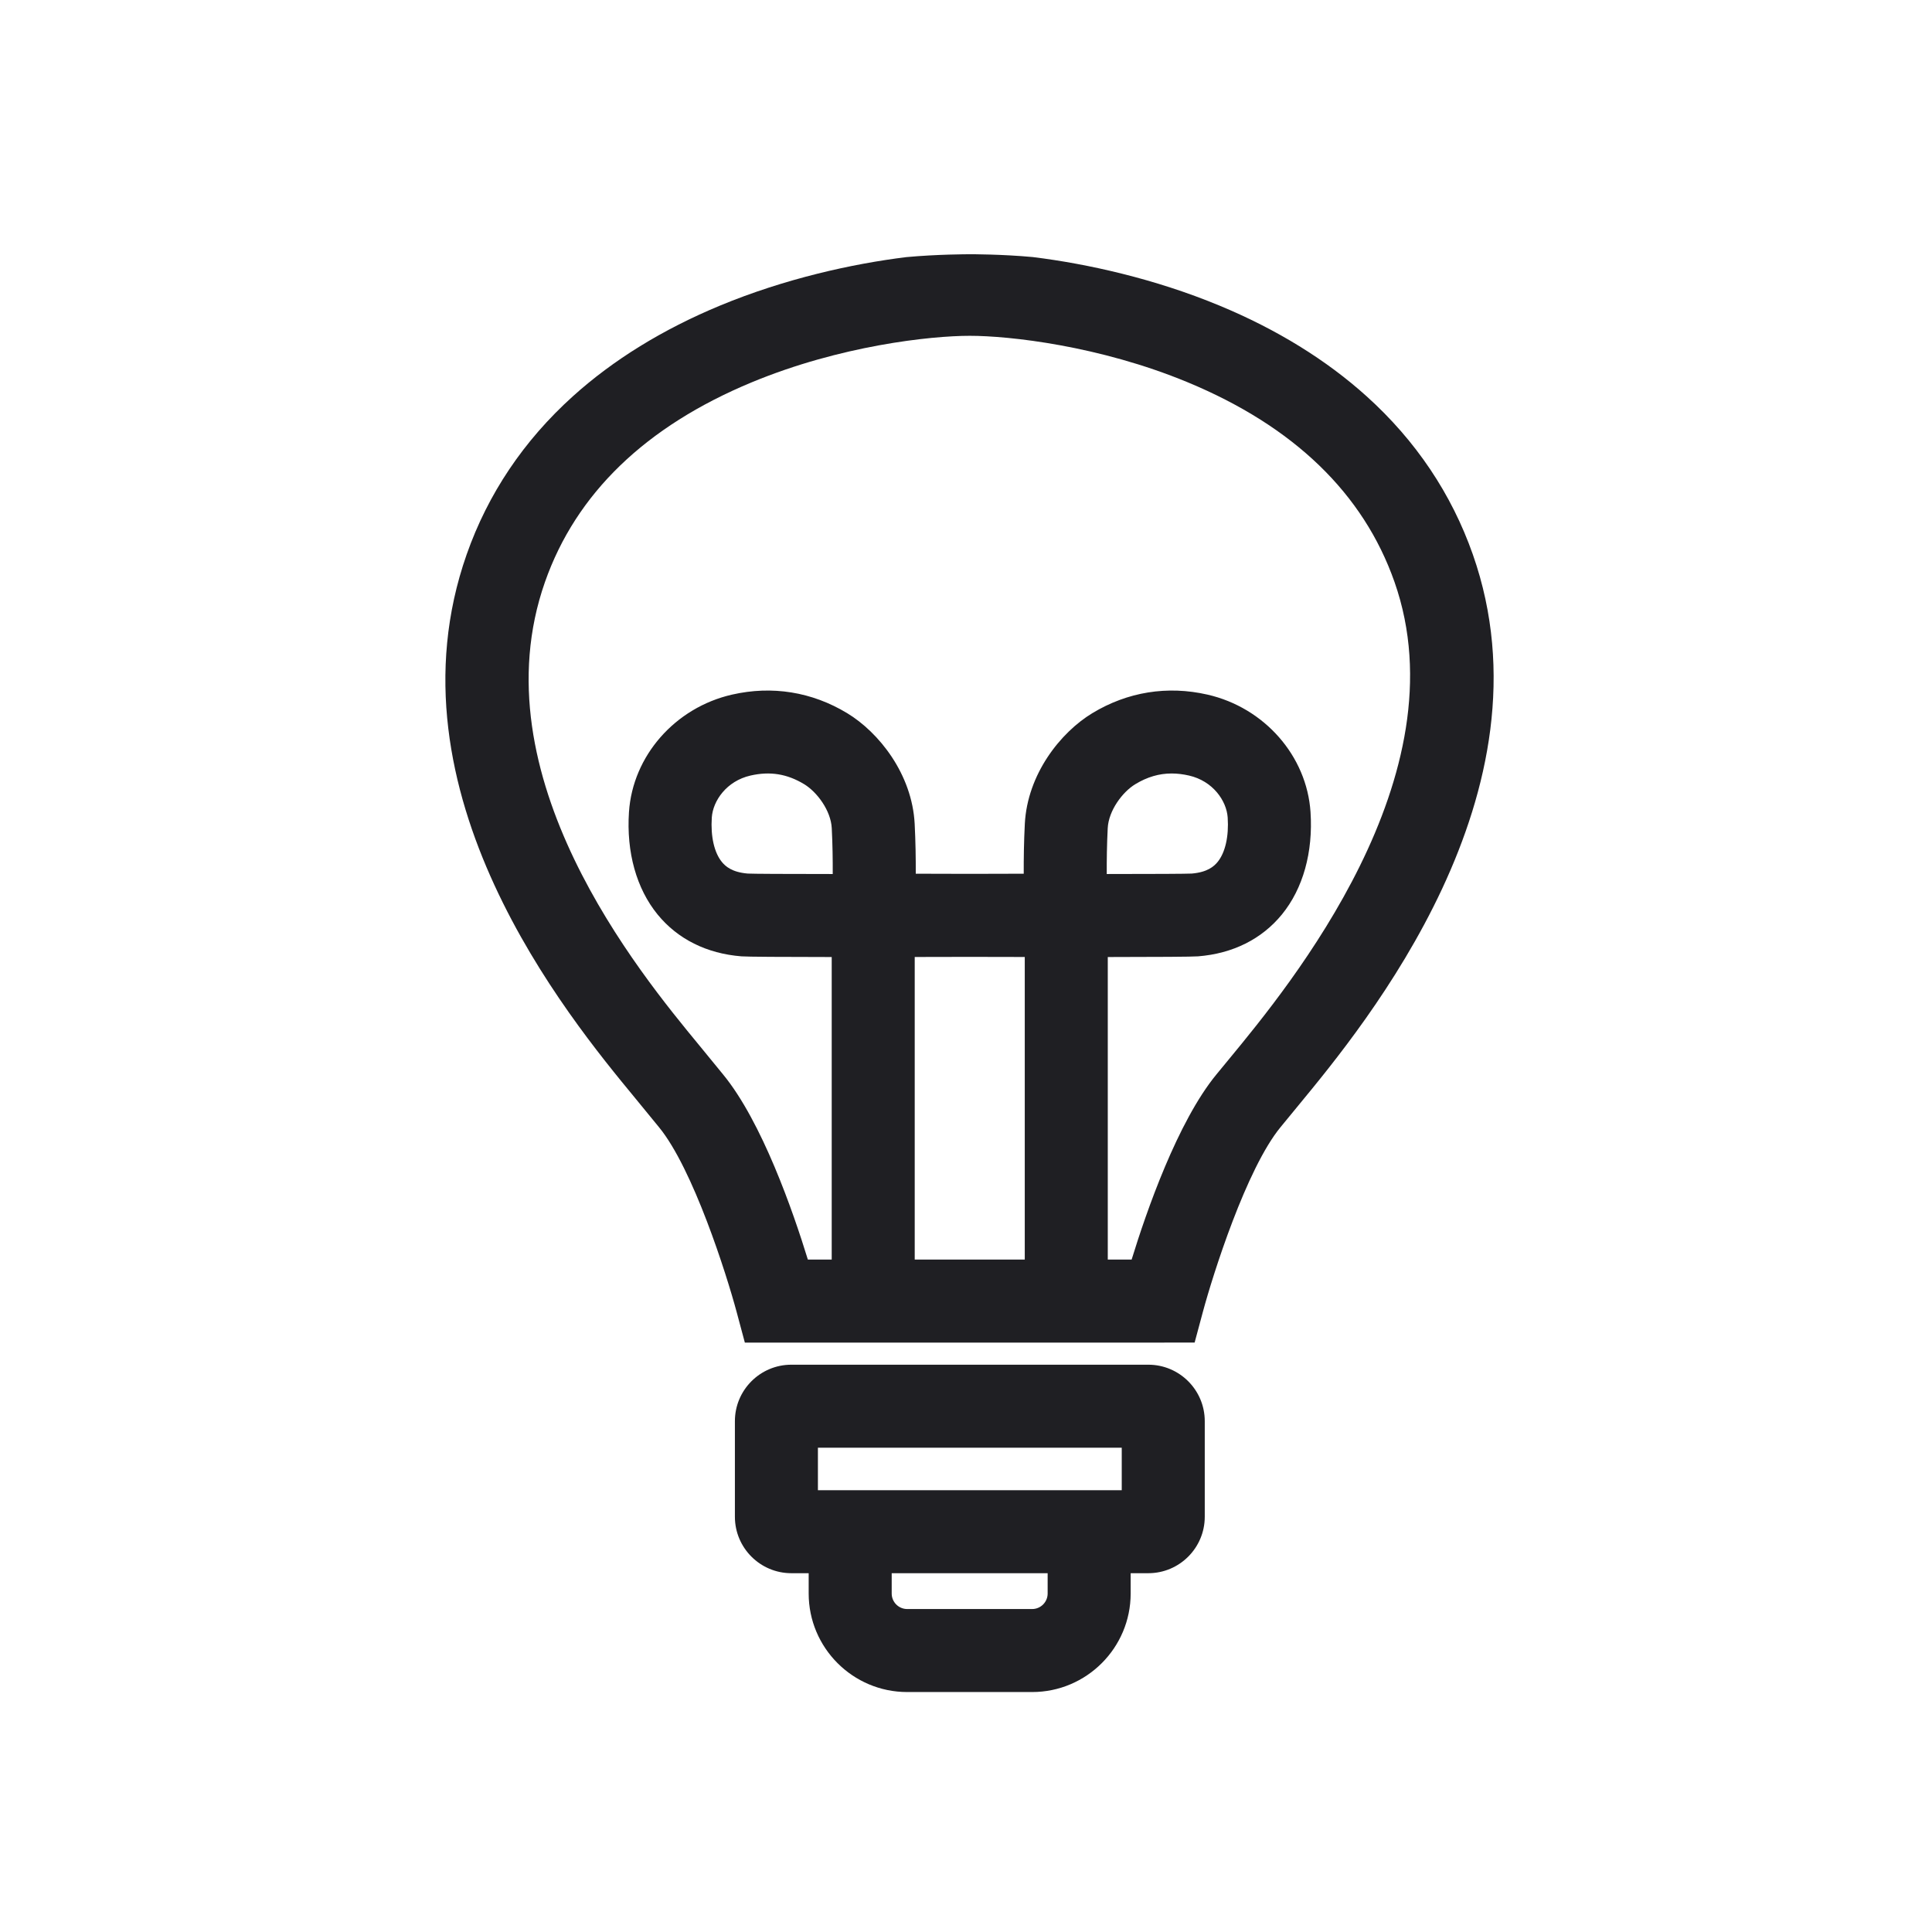
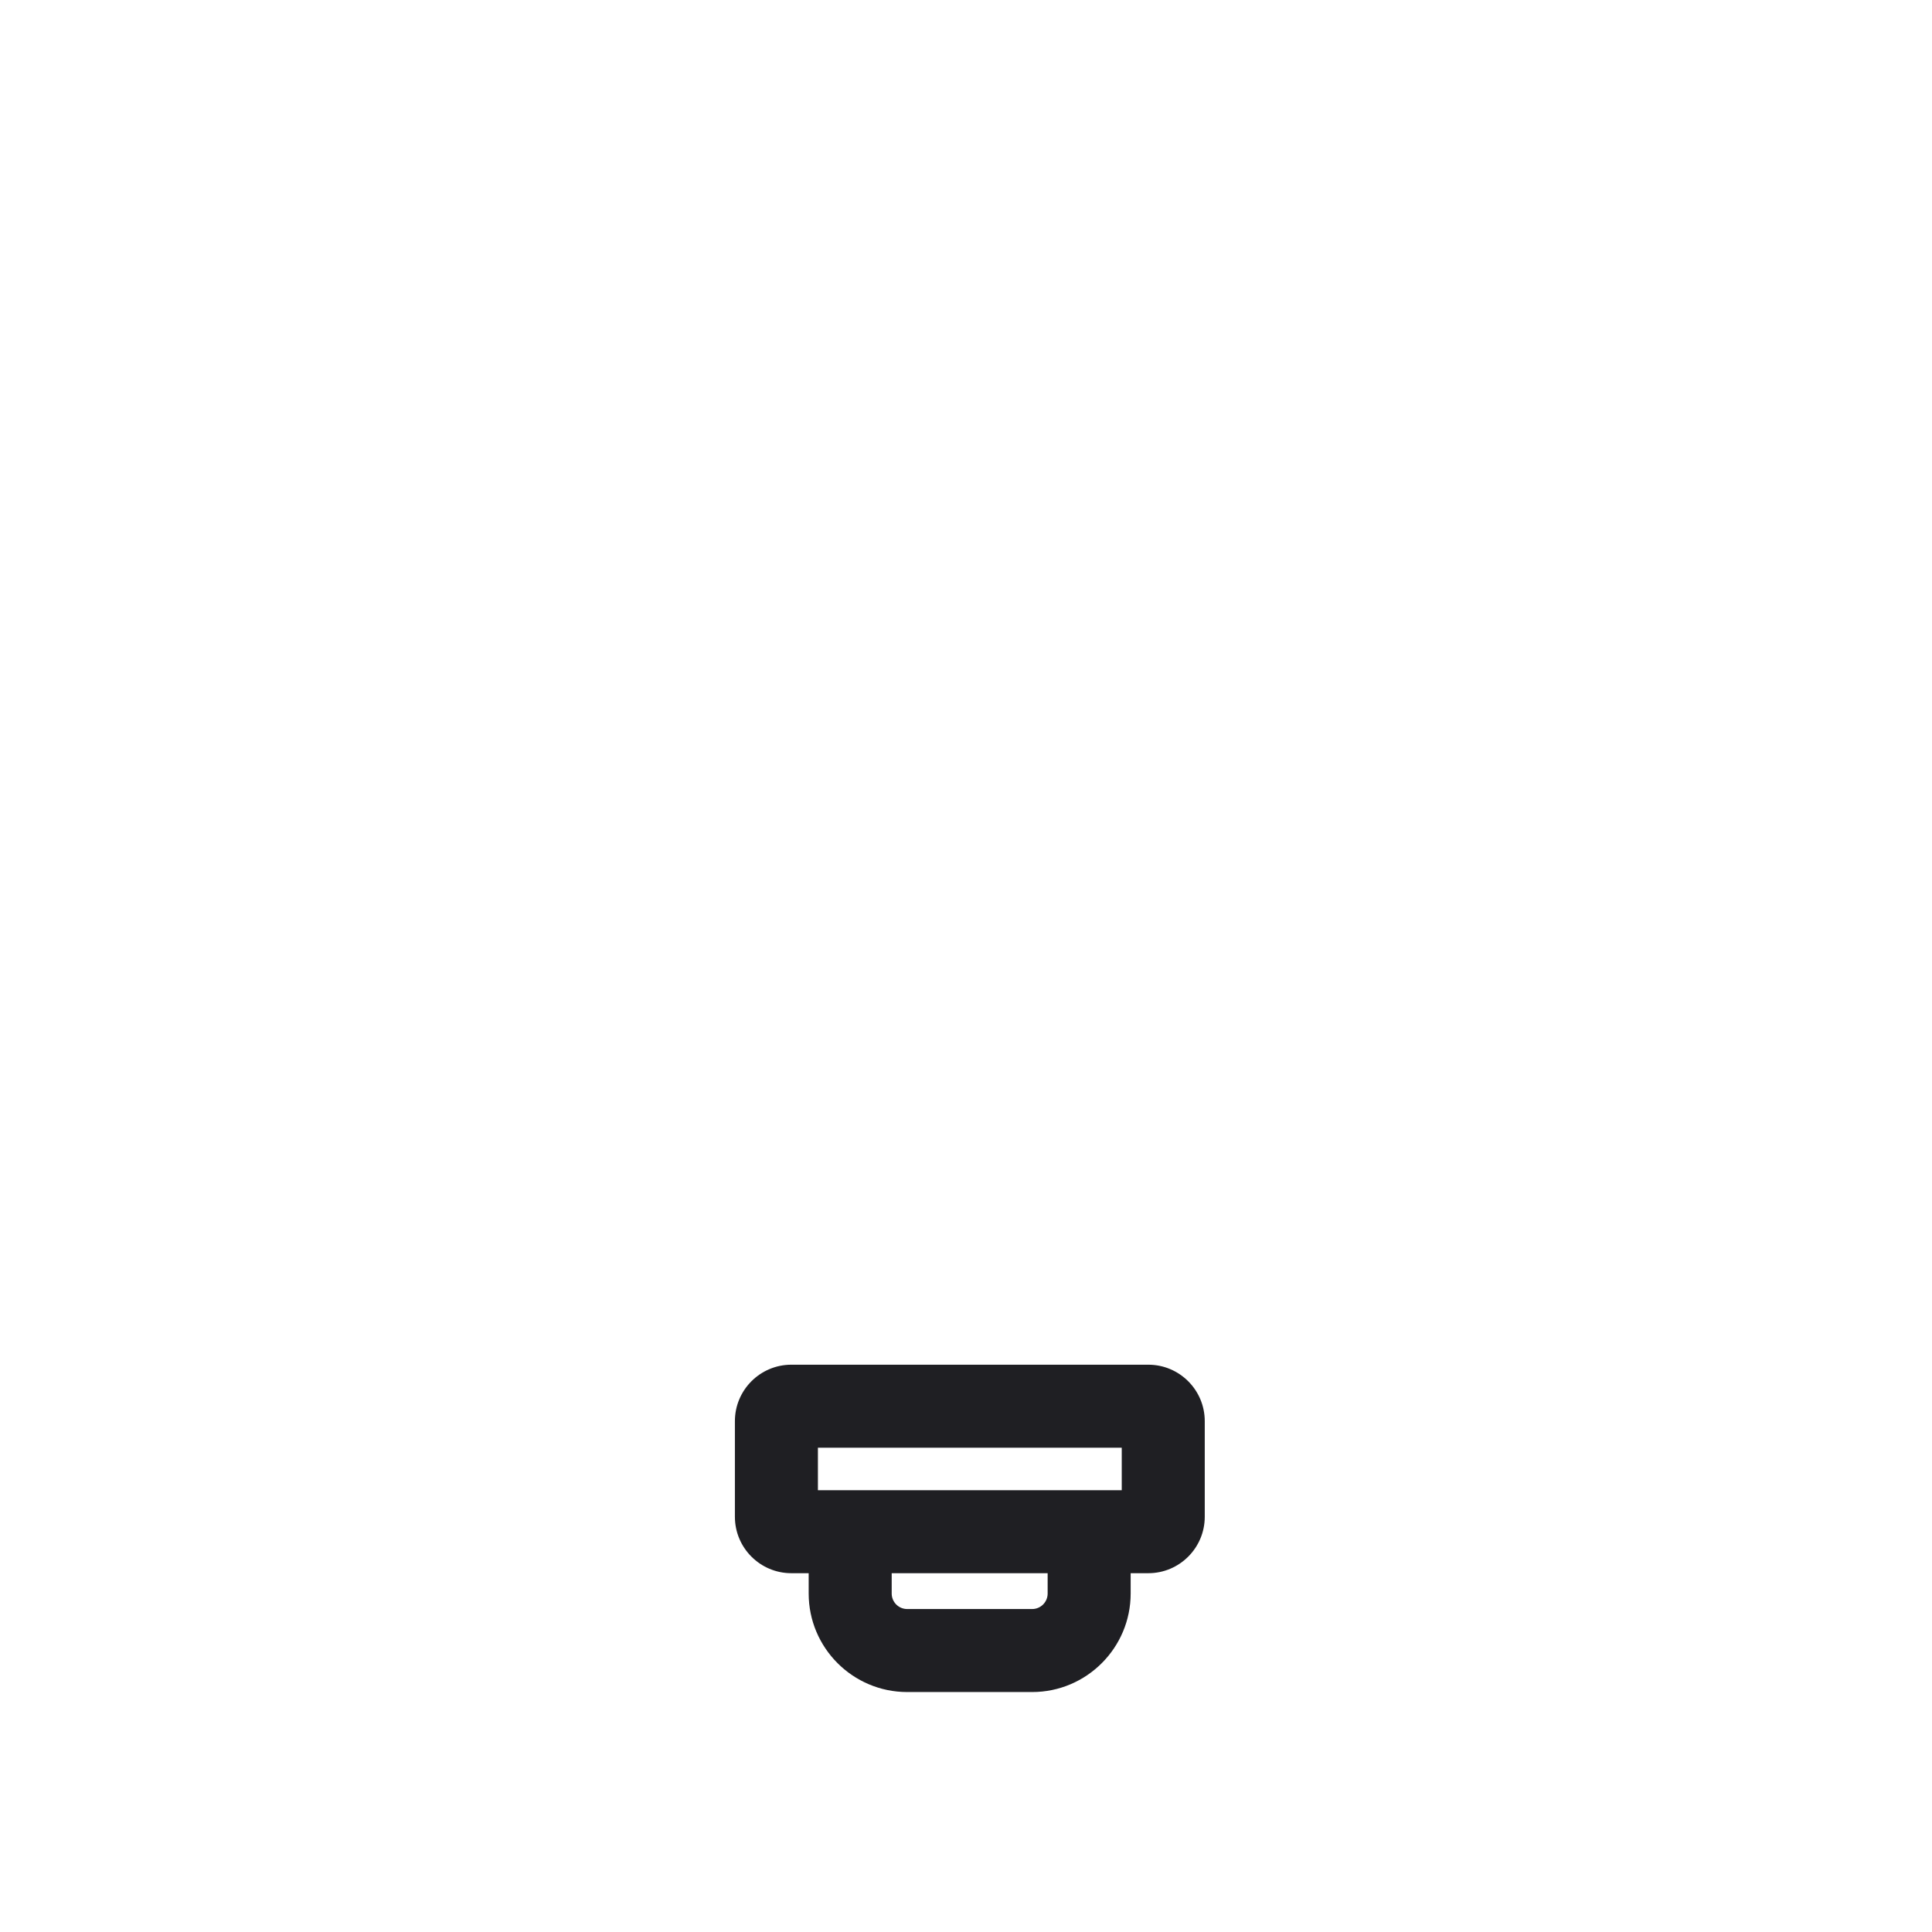
<svg xmlns="http://www.w3.org/2000/svg" id="KnowledgeBase-black" viewBox="0 0 1024 1024">
  <defs>
    <style>.cls-1{fill:none;}.cls-2{fill:#1f1f23;}</style>
  </defs>
  <g>
    <path class="cls-1" d="M645.362,456.856c4.059-4.969,6.005-13.549,5.339-23.54-.592-8.867-7.823-19.36-20.5-22.258-3.179-.727-6.235-1.094-9.205-1.094-6.701,0-12.969,1.864-19.247,5.664-6.814,4.125-14.149,13.969-14.632,23.305-.442,8.57-.551,17.064-.515,24.315,25.943-.011,41.882-.091,45.035-.24,8.364-.697,11.838-3.842,13.725-6.152Z" />
-     <path class="cls-1" d="M484.822,507.22v160.38h58.324v-160.38c-9.421-.015-19.205-.034-29.162-.058-9.959,.023-19.742,.043-29.162,.058Z" />
    <path class="cls-1" d="M426.221,415.63c-9.062-5.483-18.102-6.939-28.452-4.571-12.678,2.897-19.909,13.391-20.5,22.258-.666,9.992,1.279,18.572,5.337,23.54,1.888,2.311,5.361,5.455,13.726,6.152,3.149,.149,19.094,.23,45.035,.24,.036-7.252-.072-15.746-.515-24.316-.481-9.335-7.817-19.179-14.631-23.303Z" />
    <path class="cls-1" d="M629.495,202.616c-46.86-19.439-94.634-24.629-115.492-24.632-20.895,.003-68.669,5.193-115.53,24.632-56.272,23.343-93.151,58.945-109.614,105.817-36.102,102.783,50.15,207.279,81.847,245.72l12.521,15.302c20.635,25.089,37.132,72.692,44.952,98.144h12.643v-160.355c-26.391-.021-44.813-.125-47.817-.362-18.432-1.462-33.812-9.137-44.477-22.193-11.197-13.709-16.582-32.993-15.162-54.3,1.981-29.742,24.433-55.331,54.598-62.227,21.279-4.86,42.388-1.467,61.039,9.824,16.833,10.187,34.429,32.282,35.79,58.678,.485,9.388,.612,18.565,.578,26.421,9.946,.028,19.493,.053,28.613,.074,9.121-.021,18.667-.046,28.613-.074-.034-7.856,.093-17.033,.578-26.422,1.363-26.396,18.958-48.49,35.791-58.678,18.653-11.29,39.762-14.685,61.039-9.823,30.163,6.896,52.614,32.483,54.598,62.226,1.42,21.307-3.965,40.591-15.164,54.301-10.664,13.057-26.044,20.731-44.475,22.192-3.004,.238-21.44,.343-47.818,.363v160.355h12.643c7.82-25.452,24.318-73.056,44.953-98.144l6.912-8.399c31.695-38.442,123.556-149.842,87.456-252.624-16.464-46.872-53.344-82.475-109.615-105.817Z" />
-     <path class="cls-2" d="M780.624,293.852c-11.265-32.071-30.19-60.258-56.251-83.775-21.419-19.328-47.668-35.513-78.019-48.102-34.357-14.252-70.057-22.16-98.712-25.694l-.087-.021c-16.674-1.537-32.864-1.513-33.498-1.5-1.041-.001-17.247,.002-33.731,1.522v.002c-28.666,3.535-64.36,11.442-98.711,25.692-30.352,12.59-56.601,28.774-78.019,48.102-26.06,23.518-44.985,51.704-56.25,83.775-44.327,126.203,53.737,245.035,89.339,288.213l12.56,15.339c18.102,22.011,35.855,78.133,41.166,97.894l4.372,16.301h221.525l16.869-.006,4.378-16.289c5.314-19.768,23.066-75.89,41.169-97.9l9.506-11.571c35.601-43.179,136.719-165.78,92.394-291.981Zm-339.258,169.397c-25.941-.011-41.886-.091-45.035-.24-8.364-.697-11.838-3.842-13.726-6.152-4.058-4.968-6.003-13.548-5.337-23.54,.591-8.867,7.822-19.36,20.5-22.258,10.351-2.367,19.39-.912,28.452,4.571,6.814,4.124,14.149,13.968,14.631,23.303,.442,8.57,.551,17.064,.515,24.316Zm145.751-24.315c.482-9.336,7.817-19.18,14.632-23.305,6.278-3.8,12.546-5.664,19.247-5.664,2.97,0,6.026,.367,9.205,1.094,12.677,2.897,19.908,13.391,20.5,22.258,.666,9.991-1.28,18.571-5.339,23.54-1.887,2.311-5.36,5.455-13.725,6.152-3.153,.149-19.092,.23-45.035,.24-.036-7.252,.072-15.745,.515-24.315Zm-43.971,228.667h-58.324v-160.38c9.42-.015,19.204-.034,29.162-.058,9.957,.023,19.741,.043,29.162,.058v160.38Zm108.508-106.543l-6.912,8.399c-20.635,25.089-37.133,72.692-44.953,98.144h-12.643v-160.355c26.378-.021,44.815-.125,47.818-.363,18.431-1.461,33.81-9.136,44.475-22.192,11.199-13.71,16.584-32.994,15.164-54.301-1.983-29.742-24.435-55.33-54.598-62.226-21.277-4.862-42.386-1.467-61.039,9.823-16.833,10.188-34.428,32.281-35.791,58.678-.485,9.389-.612,18.566-.578,26.422-9.946,.028-19.493,.053-28.613,.074-9.12-.021-18.668-.046-28.613-.074,.034-7.856-.093-17.033-.578-26.421-1.361-26.395-18.957-48.491-35.79-58.678-18.651-11.291-39.76-14.685-61.039-9.824-30.165,6.896-52.616,32.484-54.598,62.227-1.42,21.307,3.965,40.591,15.162,54.3,10.665,13.057,26.045,20.731,44.477,22.193,3.004,.237,21.427,.342,47.817,.362v160.355h-12.643c-7.82-25.452-24.317-73.056-44.952-98.144l-12.521-15.302c-31.696-38.441-117.948-142.937-81.847-245.72,16.463-46.872,53.343-82.475,109.614-105.817,46.86-19.439,94.634-24.629,115.53-24.632,20.857,.003,68.631,5.193,115.492,24.632,56.272,23.343,93.151,58.945,109.615,105.817,36.1,102.781-55.761,214.181-87.456,252.624Z" />
  </g>
  <g>
    <rect class="cls-1" x="433.512" y="767.32" width="161.034" height="22.512" />
    <path class="cls-1" d="M472.616,844.611c0,4.526,3.682,8.208,8.208,8.208h66.24c4.526,0,8.208-3.682,8.208-8.208v-10.779h-82.656v10.779Z" />
    <path class="cls-2" d="M608.637,723.32h-189.216c-16.492,0-29.909,13.417-29.909,29.908v50.695c0,16.491,13.417,29.908,29.909,29.908h9.195v10.779c0,28.788,23.421,52.208,52.208,52.208h66.24c28.787,0,52.208-23.42,52.208-52.208v-10.779h9.364c16.492,0,29.909-13.417,29.909-29.908v-50.695c0-16.491-13.417-29.908-29.909-29.908Zm-175.125,44h161.034v22.512h-161.034v-22.512Zm121.761,77.291c0,4.526-3.682,8.208-8.208,8.208h-66.24c-4.526,0-8.208-3.682-8.208-8.208v-10.779h82.656v10.779Z" />
  </g>
</svg>